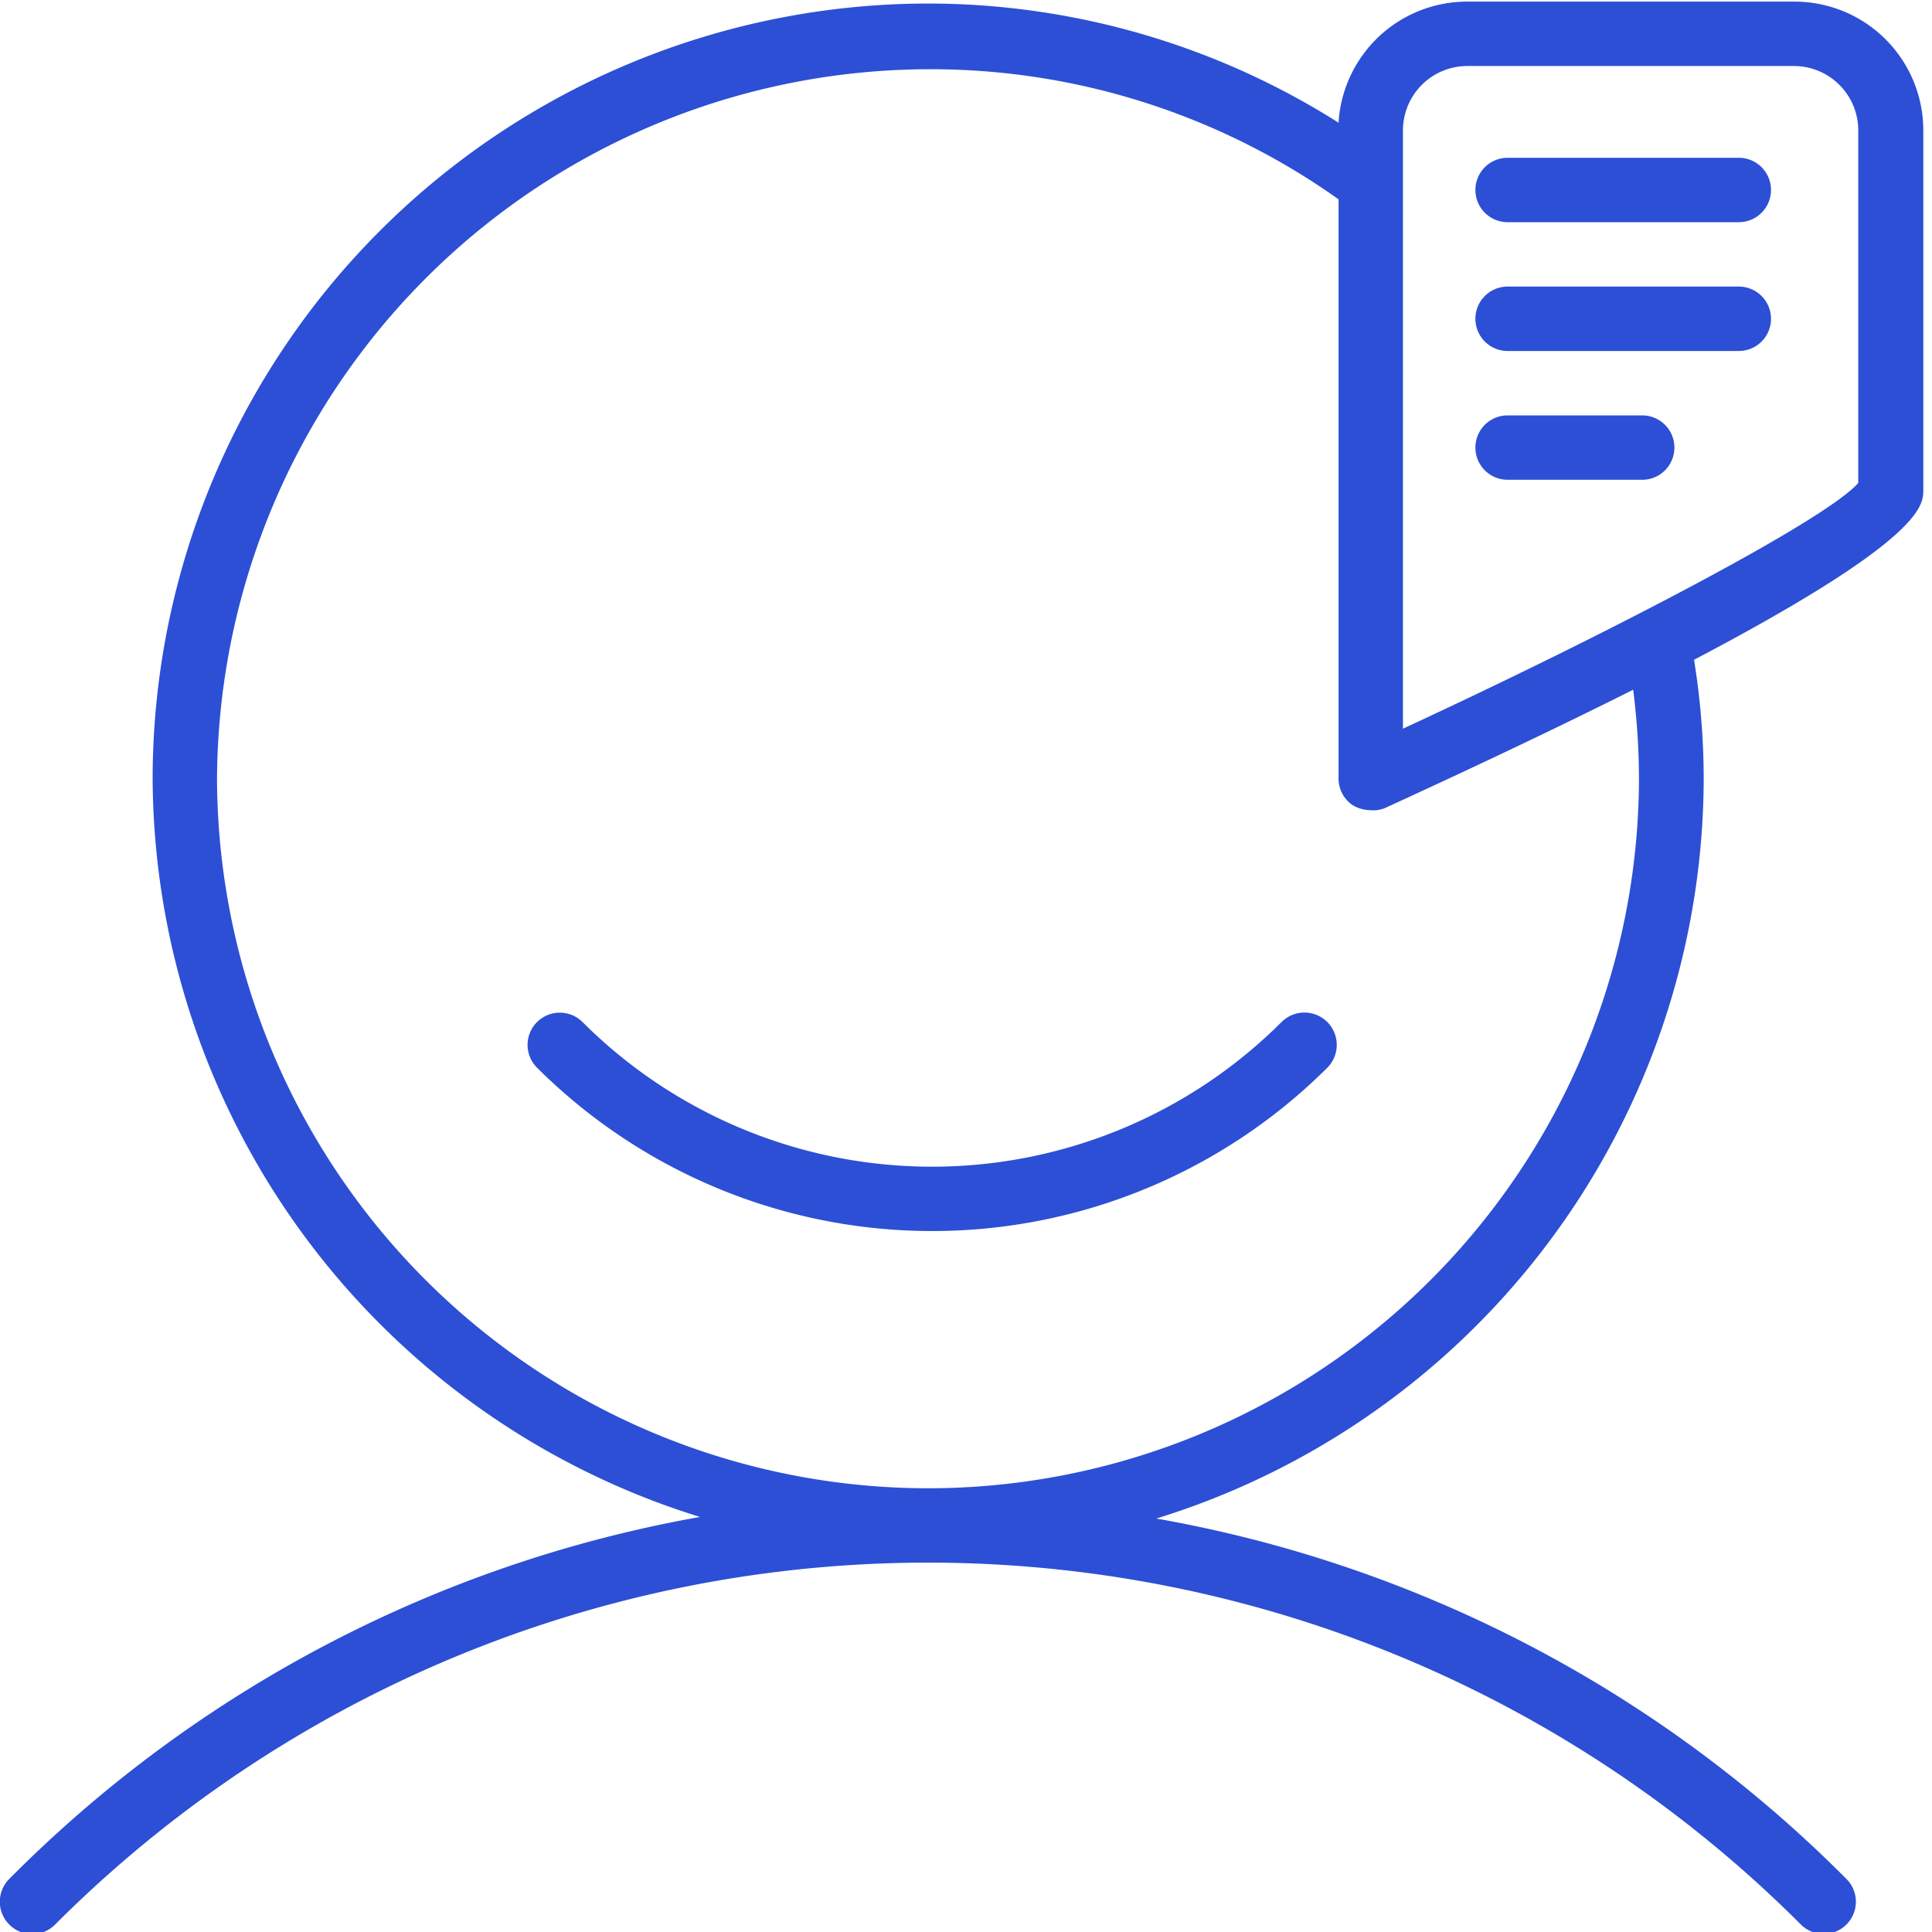
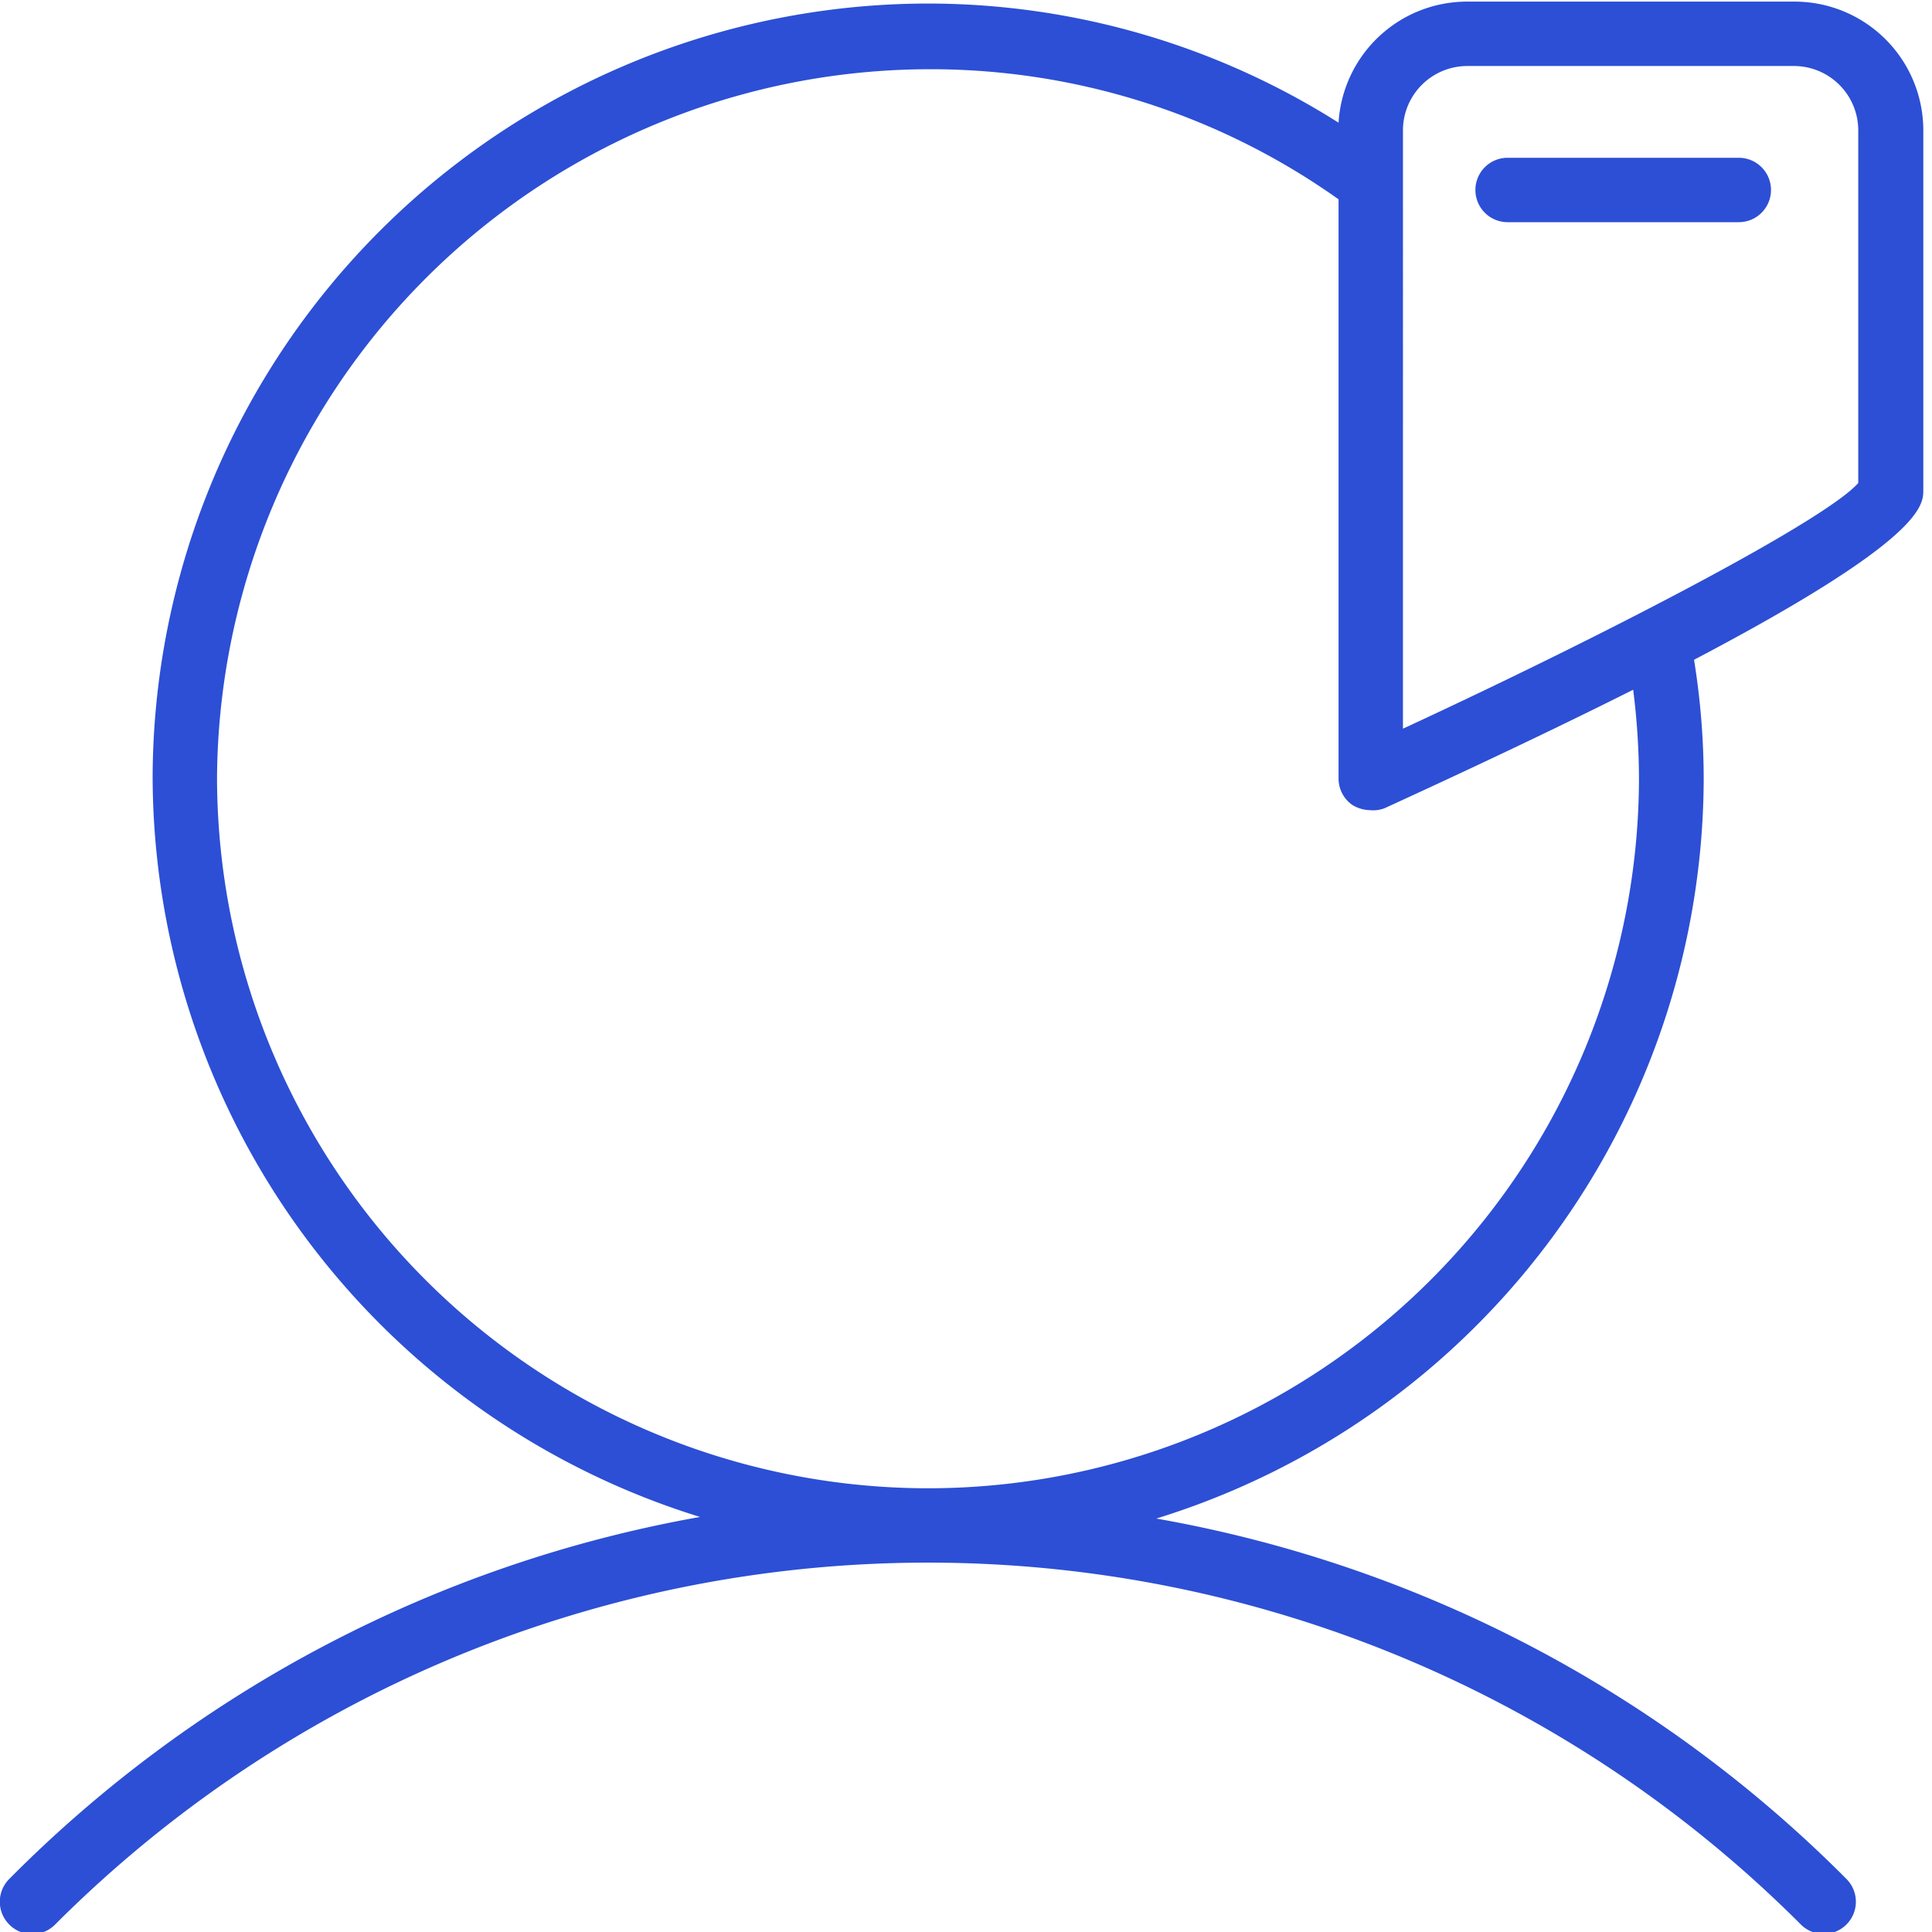
<svg xmlns="http://www.w3.org/2000/svg" id="ae763e7c-9271-4595-8252-fcd20c7c4fea" data-name="Laag 1" viewBox="0 0 60 60">
  <defs>
    <style>.b395feb8-55ef-461f-8f80-945c72d82ad4{fill:#2c4fd5;}</style>
  </defs>
-   <path class="b395feb8-55ef-461f-8f80-945c72d82ad4" d="M39.8,31.74a15.36,15.36,0,0,1-21.71,0,1,1,0,0,0-1.41,0,1,1,0,0,0,0,1.42,17.38,17.38,0,0,0,24.54,0,1,1,0,1,0-1.42-1.42Z" />
  <path class="b395feb8-55ef-461f-8f80-945c72d82ad4" d="M55.71.05H45.57a4,4,0,0,0-4,3.76A23.85,23.85,0,0,0,28.82.11a24.1,24.1,0,0,0-24.08,24h0v0h0a24.12,24.12,0,0,0,17,23A40.09,40.09,0,0,0,.29,58.35a1,1,0,0,0,0,1.42,1,1,0,0,0,1.42,0,38.31,38.31,0,0,1,54.22,0,1,1,0,0,0,1.41,0,1,1,0,0,0,0-1.42A40,40,0,0,0,35.91,47.16a24.11,24.11,0,0,0,17-23h0v0h0a23.4,23.4,0,0,0-.3-3.67c7.12-3.74,7.12-4.8,7.12-5.27V4.05A4,4,0,0,0,55.71.05ZM28.82,46.22A22.1,22.1,0,0,1,6.74,24.15v0h0a22.15,22.15,0,0,1,22.08-22A21.87,21.87,0,0,1,41.57,6.19v18A1,1,0,0,0,42,25a1.09,1.09,0,0,0,.54.16A1,1,0,0,0,43,25.1c3.12-1.43,5.65-2.64,7.72-3.68a22.51,22.51,0,0,1,.18,2.74A22.09,22.09,0,0,1,28.82,46.22ZM57.71,15c-1,1.14-7.62,4.61-14.14,7.63V4.05a2,2,0,0,1,2-2H55.71a2,2,0,0,1,2,2Z" />
  <path class="b395feb8-55ef-461f-8f80-945c72d82ad4" d="M54,4.9H46.82a1,1,0,0,0,0,2H54a1,1,0,0,0,0-2Z" />
-   <path class="b395feb8-55ef-461f-8f80-945c72d82ad4" d="M54,8.9H46.82a1,1,0,0,0,0,2H54a1,1,0,0,0,0-2Z" />
-   <path class="b395feb8-55ef-461f-8f80-945c72d82ad4" d="M51,12.9H46.82a1,1,0,0,0,0,2H51a1,1,0,0,0,0-2Z" />
</svg>